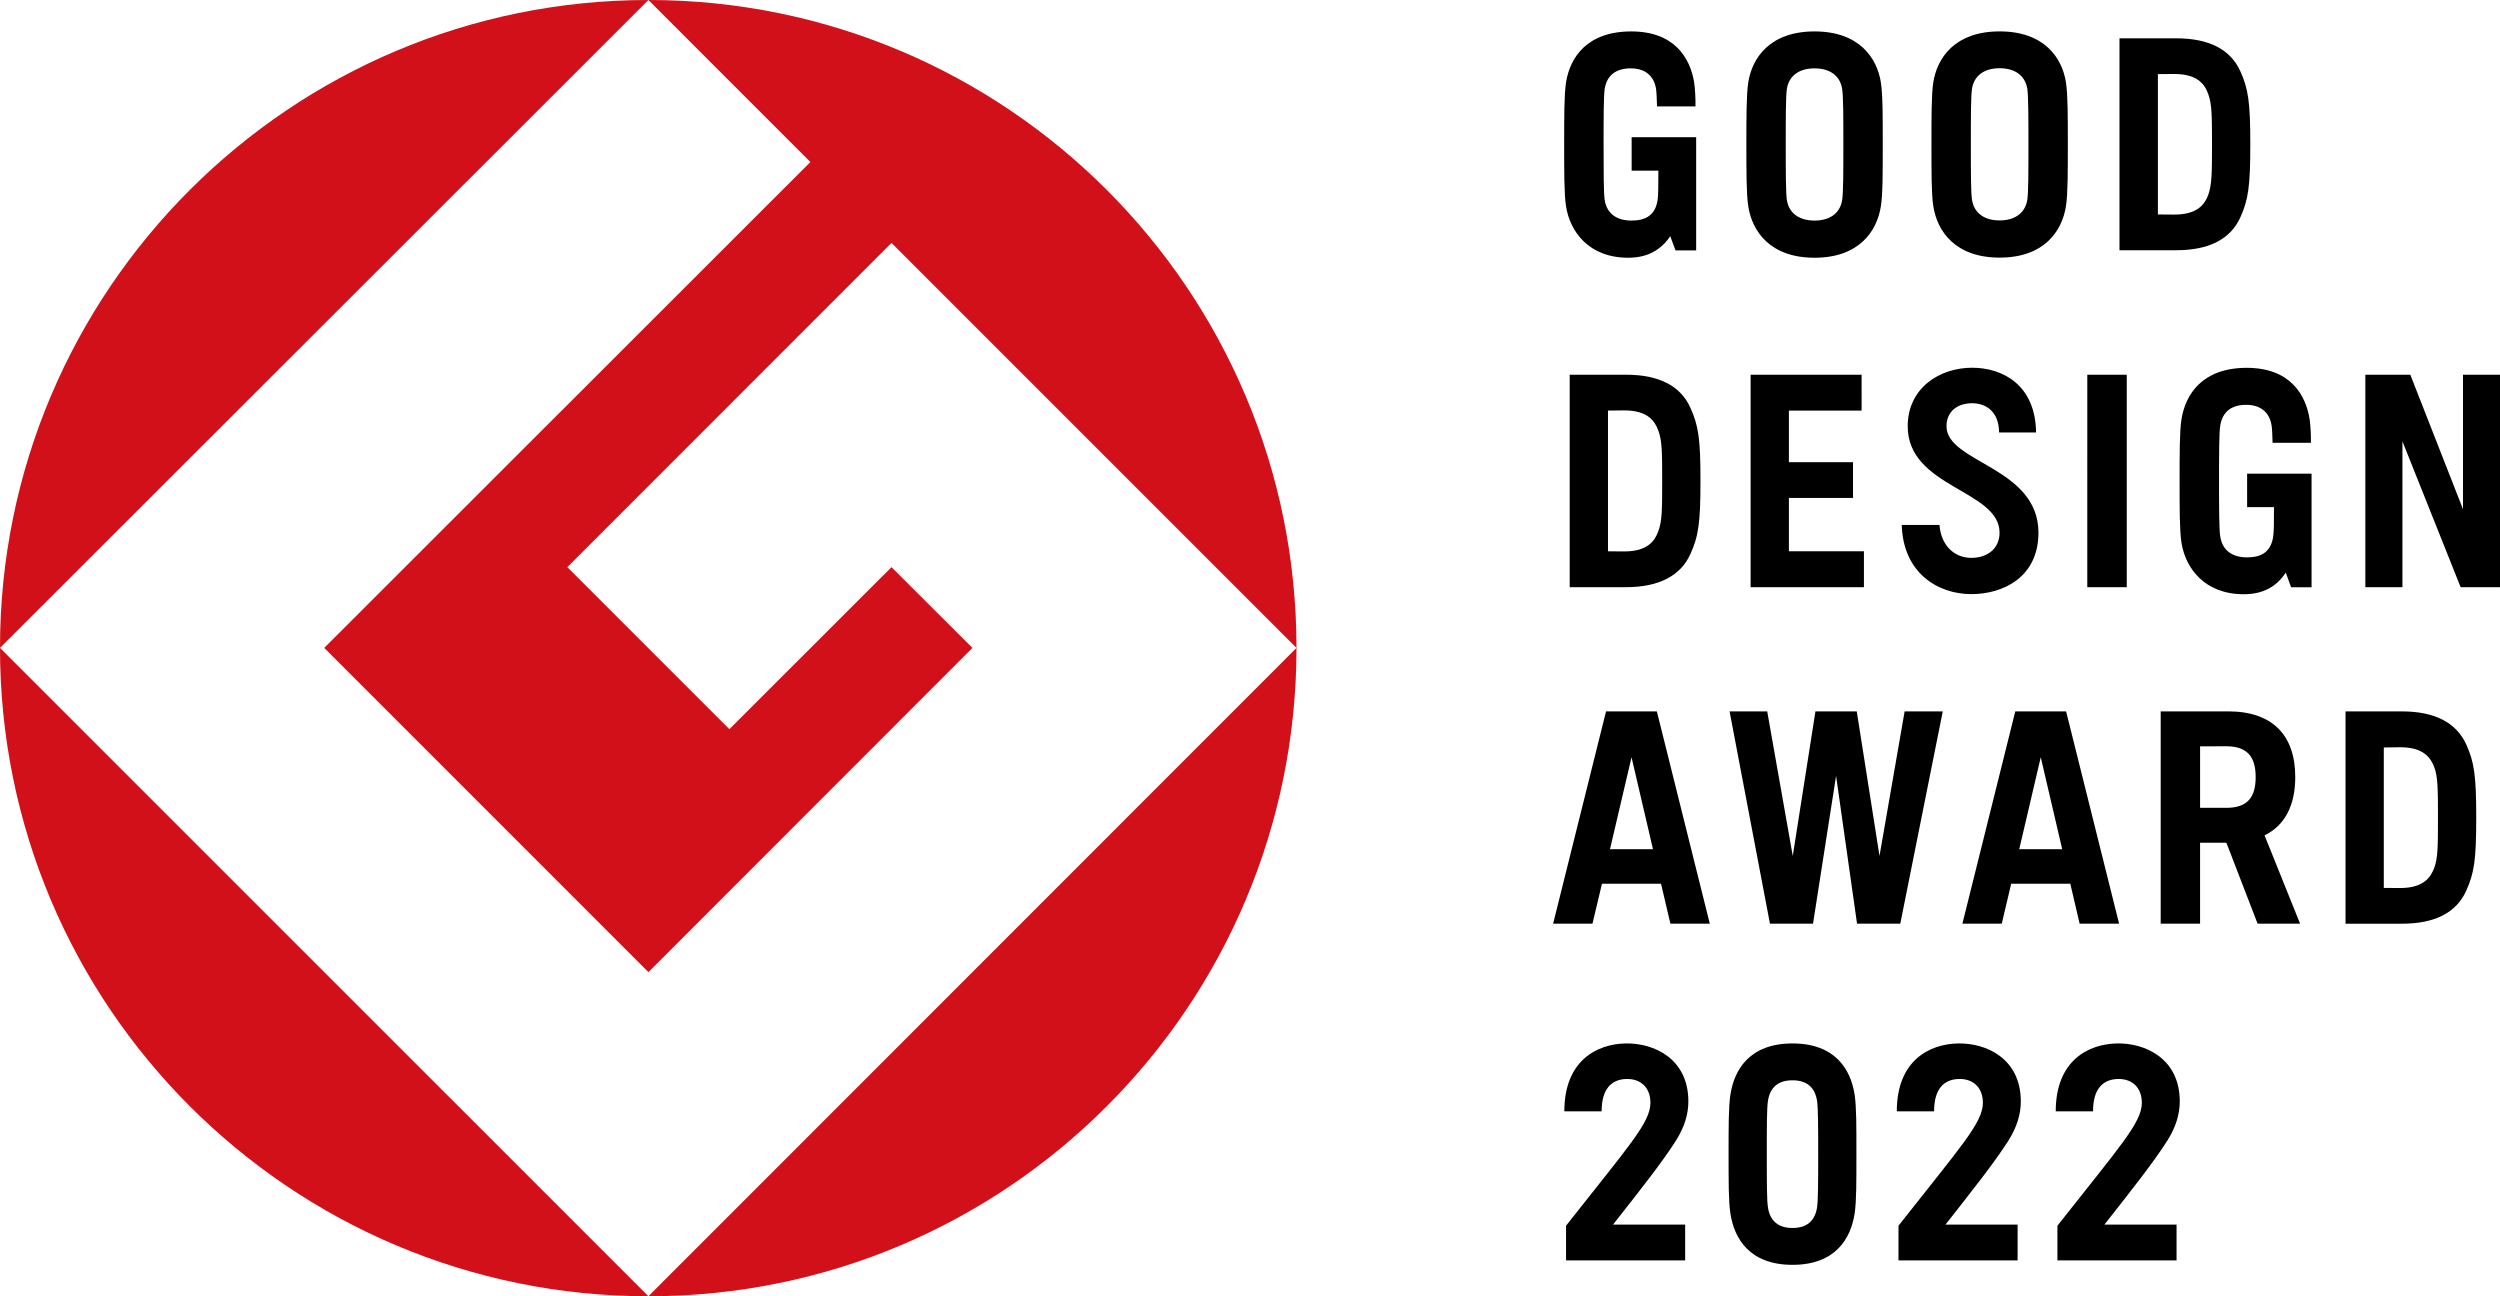
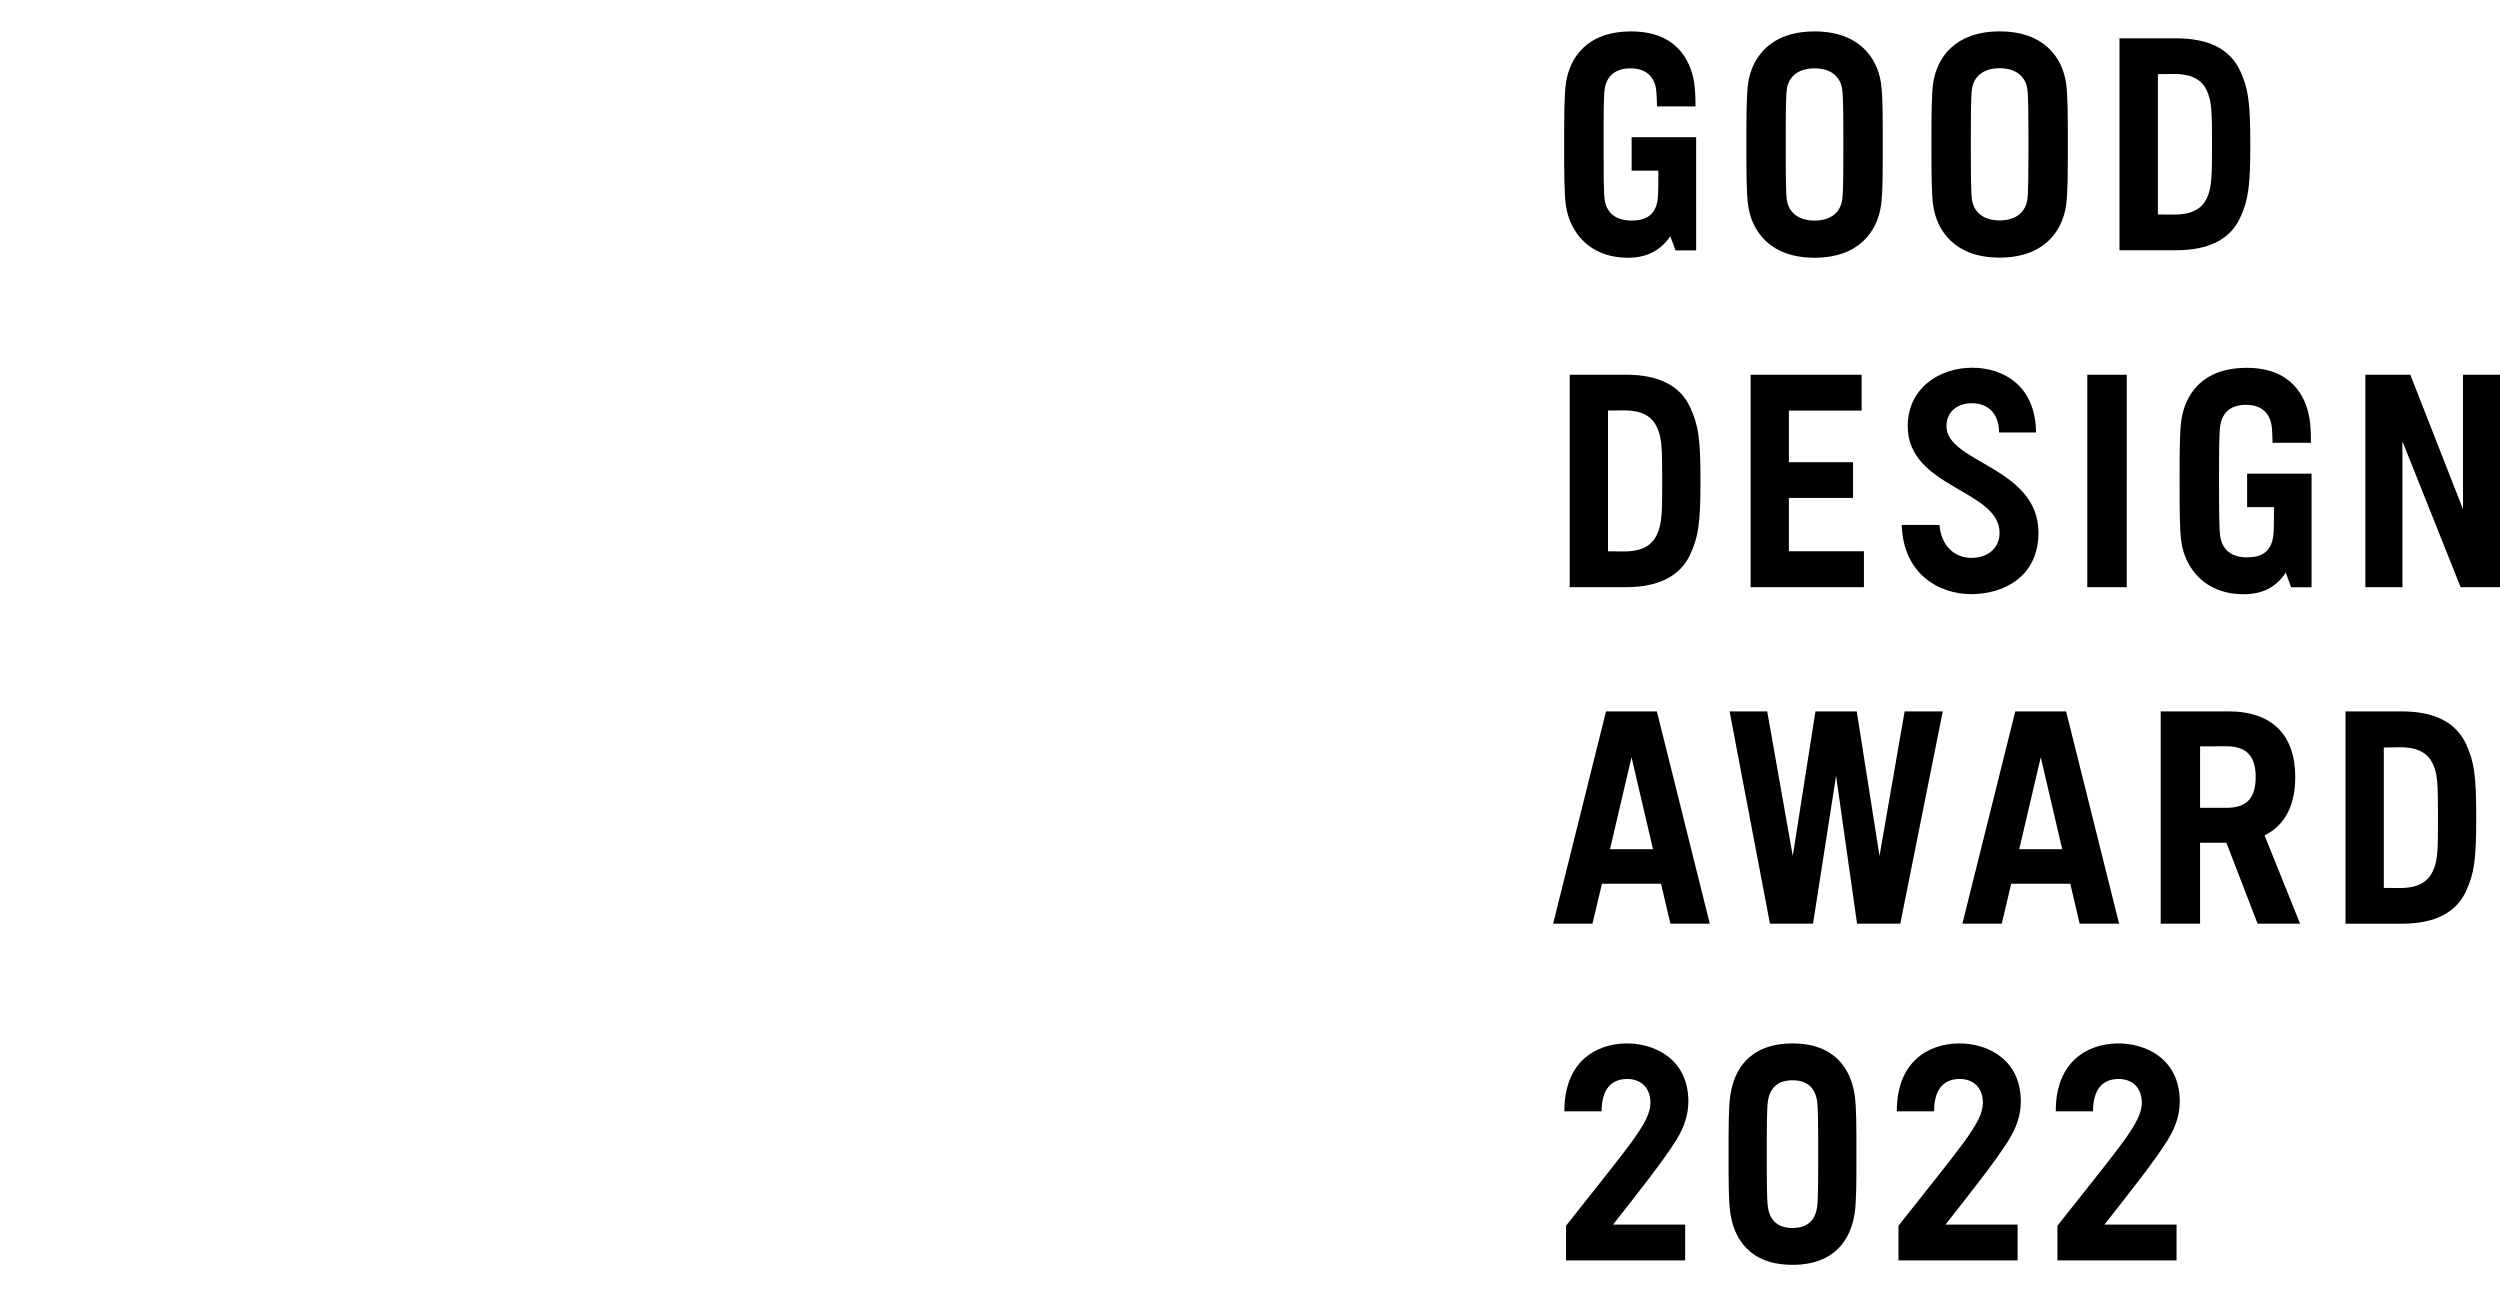
<svg xmlns="http://www.w3.org/2000/svg" version="1.1" id="レイヤー_1" x="0px" y="0px" viewBox="0 0 1034.035 536.152" style="enable-background:new 0 0 1034.035 536.152;" xml:space="preserve">
  <style type="text/css">
	.st0{fill:#D1101A;}
</style>
  <g>
    <g>
      <g>
-         <path class="st0" d="M0,267.983L268.191,0C120.079,0,0,120.068,0,267.983z" />
-         <path class="st0" d="M268.191,536.152L0,267.983C0,416.084,120.079,536.152,268.191,536.152z" />
-         <path class="st0" d="M134.101,267.983l134.09,134.11L402.218,267.983l-33.479-33.395     l-67.06,67.008l-67.02-67.008l134.079-134.111l167.506,167.506     C536.246,120.068,416.271,0,268.191,0l66.998,67.019L134.101,267.983z" />
-         <path class="st0" d="M268.191,536.152c148.08,0,268.055-120.068,268.055-268.17     L268.191,536.152z" />
-       </g>
+         </g>
      <path d="M674.867,70.596h11.057c-0.041,5.653,0,10.143-0.311,12.124    c-0.944,6.171-4.761,8.515-10.807,8.515c-5.828,0-10.164-2.624-11.087-8.515    c-0.435-2.904-0.456-11.45-0.456-22.982c0-11.595,0.02-19.954,0.456-22.951    c0.924-5.902,4.948-8.515,10.787-8.515c5.652,0,9.572,2.831,10.464,8.535    c0.198,1.307,0.322,4.533,0.405,7.188h15.899    c0.072-3.184-0.198-7.613-0.539-9.843c-1.618-9.987-7.986-21.157-26.032-21.157    c-18.378,0-25.368,10.859-26.986,21.157c-0.768,5.175-0.757,14.374-0.757,25.586    c0,11.16-0.011,20.525,0.757,25.513c1.628,10.568,9.469,21.355,25.732,21.355    c7.913,0,13.503-3.164,17.392-8.909l2.178,5.86h8.535V70.596l0,0V56.751h-26.685    V70.596z M750.526,12.995c-18.378,0-25.836,10.859-27.432,21.157    c-0.768,5.175-0.768,14.374-0.768,25.586c0,11.16,0,20.525,0.768,25.513    c1.596,10.434,9.054,21.355,27.432,21.355c18.377,0,25.845-10.921,27.443-21.355    c0.788-4.988,0.767-14.353,0.767-25.513c0-11.212,0.021-20.411-0.767-25.586    C776.372,23.854,768.904,12.995,750.526,12.995z M761.945,82.72    c-0.944,5.891-5.58,8.515-11.419,8.515c-5.829,0-10.517-2.624-11.46-8.515    c-0.426-2.904-0.457-11.45-0.457-22.982c0-11.595,0.031-19.954,0.457-22.951    c0.943-5.902,5.631-8.515,11.46-8.515c5.839,0,10.475,2.614,11.419,8.515    c0.466,2.997,0.497,11.356,0.497,22.951    C762.442,71.271,762.411,79.817,761.945,82.72z M827.066,12.984    c-18.357,0-25.835,10.818-27.443,21.157c-0.768,5.124-0.747,14.333-0.747,25.545    c0,11.19-0.021,20.535,0.747,25.513c1.608,10.444,9.086,21.355,27.443,21.355    c18.378,0,25.856-10.911,27.453-21.355c0.777-4.978,0.767-14.322,0.767-25.513    c0-11.212,0.011-20.42-0.767-25.545C852.922,23.802,845.444,12.984,827.066,12.984z     M838.526,82.648c-0.964,5.88-5.642,8.525-11.46,8.525    c-5.819,0-10.475-2.644-11.419-8.525c-0.466-2.852-0.477-11.419-0.477-22.962    c0-11.564,0.011-19.954,0.477-22.962c0.944-5.902,5.6-8.505,11.419-8.505    c5.818,0,10.496,2.603,11.46,8.505c0.435,3.008,0.466,11.398,0.466,22.962    C838.992,71.229,838.962,79.797,838.526,82.648z M899.997,15.847h-23.346v87.658    h23.346c13.783,0,22.505-4.605,26.612-13.534    c3.329-7.323,4.149-12.954,4.149-30.284c0-17.32-0.82-22.962-4.149-30.284    C922.502,20.442,913.78,15.847,899.997,15.847z M913.396,80.502    c-1.421,3.909-4.335,8.255-14.115,8.255l-6.742-0.052v-58.048l6.742-0.052    c9.78,0,12.694,4.346,14.115,8.411c1.452,3.983,1.525,8.764,1.525,20.67    C914.921,71.541,914.848,76.353,913.396,80.502z M664.279,294.242l-21.884,87.793    h16.273l3.931-16.521h24.424l3.878,16.521h16.293l-21.893-87.793H664.279z     M665.918,351.233l8.908-38.021l8.868,38.021H665.918z M833.547,294.242    l-21.872,87.793h16.283l3.9-16.521h24.444l3.858,16.521h16.324l-21.915-87.793    H833.547z M835.186,351.233l8.899-38.021l8.868,38.021H835.186z M949.353,321.384    c0-17.454-9.613-27.151-27.732-27.151h-15.774v0.01h-12.156v87.793h16.293v-33.478    h10.879l12.912,33.478h17.569l-14.686-36.516    C944.997,341.462,949.353,333.166,949.353,321.384z M920.863,334.13h-10.879v-25.43    l10.879-0.032c8.774,0,12.114,4.543,12.114,12.716    C932.978,329.733,929.638,334.13,920.863,334.13z M993.483,294.242h-23.345v87.814    h23.345c13.742,0,22.485-4.636,26.55-13.565    c3.36-7.447,4.169-12.923,4.169-30.254c0-17.486-0.809-23.014-4.169-30.418    C1015.968,299.003,1007.225,294.242,993.483,294.242z M1006.873,358.887    c-1.462,3.909-4.335,8.41-14.126,8.41l-6.773-0.041v-58.089l6.773-0.093    c9.791,0,12.663,4.429,14.126,8.308c1.462,4.003,1.504,8.971,1.504,20.856    C1008.376,350.082,1008.335,354.873,1006.873,358.887z M777.388,354.033l-9.407-59.79    h-17.092l-9.375,59.79l-10.568-59.79h-15.567l16.698,87.793h17.817l9.532-61.138    l8.67,61.138h17.89l17.569-87.793h-15.774L777.388,354.033z M739.916,205.962    h26.52v-14.789h-26.52v-21.355h30.067V154.987h-45.904v87.876h46.868v-14.842    h-31.031V205.962z M863.334,242.864h16.324V154.987h-16.324V242.864z M1018.727,154.987    v55.611l-21.79-55.611h-18.596v87.876h15.34v-60.33l24.072,60.33h16.283V154.987    H1018.727z M672.555,154.987h-23.305v87.876h23.305    c13.763,0,22.547-4.802,26.56-13.586c3.412-7.447,4.221-12.975,4.221-30.45    c0-17.32-0.809-22.796-4.221-30.284C695.102,159.686,686.318,154.987,672.555,154.987    z M685.924,219.632c-1.39,3.92-4.252,8.452-14.106,8.452l-6.731-0.062v-58.204    l6.731-0.072c9.853,0,12.716,4.542,14.106,8.411    c1.524,4.024,1.576,8.929,1.576,20.67    C687.5,210.743,687.448,215.659,685.924,219.632z M805.099,176.301    c0-6.296,4.75-9.521,10.589-9.521c5.745,0,11.097,3.443,11.16,12.083h15.297    c-0.228-19.499-13.648-26.768-26.457-26.768c-13.389,0-26.633,8.359-26.633,24.207    c0,25.471,37.989,26.291,37.989,44.046c0,6.565-5.019,10.392-11.688,10.392    c-6.742,0-12.456-4.78-13.172-13.617h-15.598    c0.581,20.037,15.11,28.615,28.77,28.615c13.524,0,27.774-7.292,27.774-25.39    C843.131,193.102,805.099,191.433,805.099,176.301z M929.44,195.903h26.654v13.846l0,0    v33.147h-8.463l-2.209-6.057c-3.9,5.932-9.51,8.94-17.382,8.94    c-16.241,0-24.113-10.818-25.762-21.355c-0.788-4.988-0.767-14.322-0.767-25.482    c0-11.097-0.021-20.431,0.767-25.471c1.639-10.372,8.629-21.334,26.996-21.334    c18.098,0,24.456,11.273,26.032,21.334c0.331,2.22,0.592,6.523,0.518,9.676    H939.977c-0.072-2.666-0.196-5.808-0.394-7.053    c-0.892-5.818-4.833-8.649-10.537-8.649c-5.807,0-9.79,2.614-10.723,8.639    c-0.467,2.873-0.498,11.439-0.498,22.858c0,11.502,0.031,20.027,0.498,22.942    c0.933,6.015,5.247,8.649,11.056,8.649c6.046,0,9.904-2.281,10.858-8.649    c0.322-1.971,0.28-6.285,0.322-12.135h-11.118V195.903z M767.103,452.818    c-1.571-10.354-7.904-21.236-25.702-21.236c-17.781,0-24.113,10.881-25.689,21.236    c-0.764,5.039-0.748,13.4-0.748,24.553c0,11.149-0.016,19.502,0.748,24.516    c1.576,10.373,7.908,21.266,25.689,21.266c17.798,0,24.13-10.893,25.702-21.266    c0.772-5.013,0.732-13.367,0.732-24.516    C767.835,466.218,767.875,457.857,767.103,452.818z M751.574,499.329    c-0.892,5.942-4.535,8.579-10.172,8.579c-5.615,0-9.271-2.637-10.163-8.579    c-0.455-2.89-0.463-10.461-0.463-21.957c0-11.497,0.008-19.069,0.463-21.962    c0.892-5.955,4.548-8.584,10.163-8.584c5.637,0,9.28,2.629,10.172,8.584    c0.422,2.893,0.459,10.465,0.459,21.962    C752.033,488.867,751.995,496.439,751.574,499.329z M698.331,455.573    c0-17.721-14.245-24.244-26.022-23.991c-11.722,0.242-25.275,7.019-25.275,28.075    h15.423c0-9.271,4.054-13.103,9.991-13.369    c6.053-0.256,10.195,3.439,10.195,9.854c0,8.236-9.122,18.039-34.906,50.833    v14.335h49.268v-14.79h-29.832c11.341-14.449,20.351-25.792,26.035-34.764    C696.698,466.21,698.331,460.873,698.331,455.573z M835.84,455.573    c0-17.721-14.245-24.244-26.022-23.991c-11.722,0.242-25.275,7.019-25.275,28.075    h15.423c0-9.271,4.054-13.103,9.991-13.369c6.052-0.256,10.194,3.439,10.194,9.854    c0,8.236-9.122,18.039-34.906,50.833v14.335h49.268v-14.79h-29.832    c11.341-14.449,20.351-25.792,26.035-34.764    C834.207,466.21,835.84,460.873,835.84,455.573z M901.582,455.573    c0-17.721-14.245-24.244-26.022-23.991c-11.722,0.242-25.275,7.019-25.275,28.075    h15.423c0-9.271,4.054-13.103,9.991-13.369c6.052-0.256,10.194,3.439,10.194,9.854    c0,8.236-9.122,18.039-34.906,50.833v14.335h49.268v-14.79h-29.832    c11.341-14.449,20.351-25.792,26.035-34.764    C899.949,466.21,901.582,460.873,901.582,455.573z" />
    </g>
  </g>
</svg>